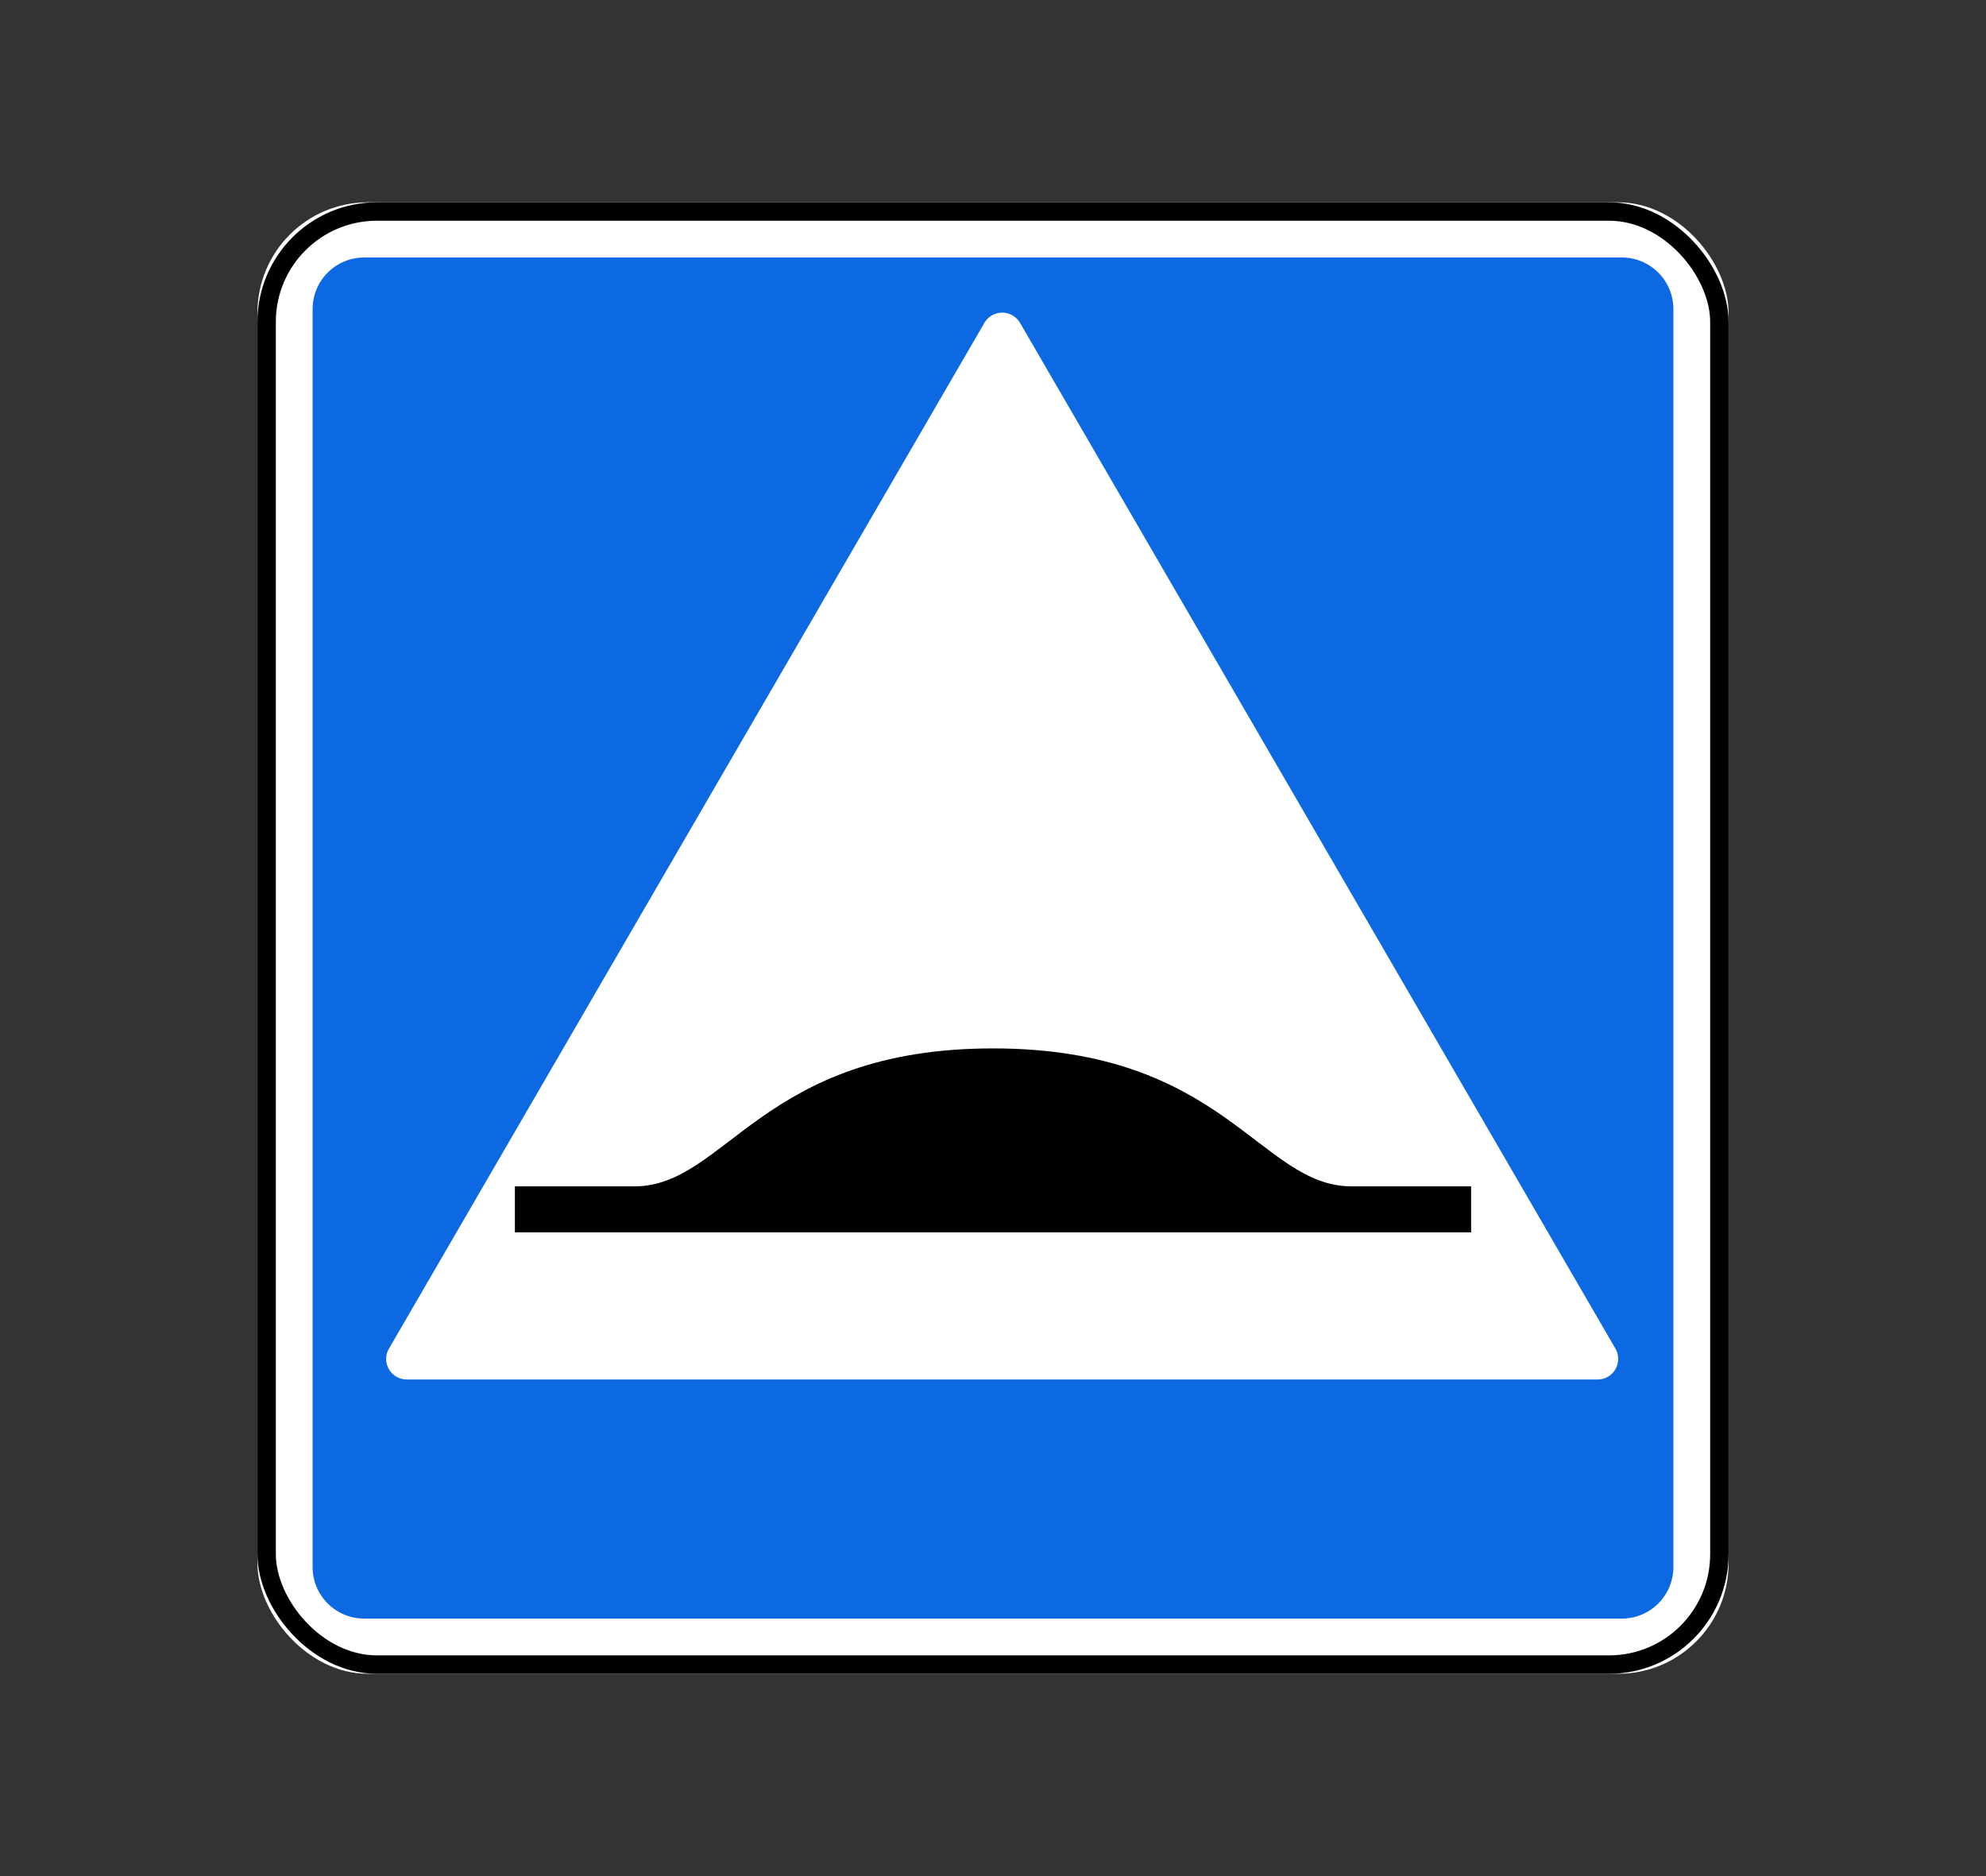
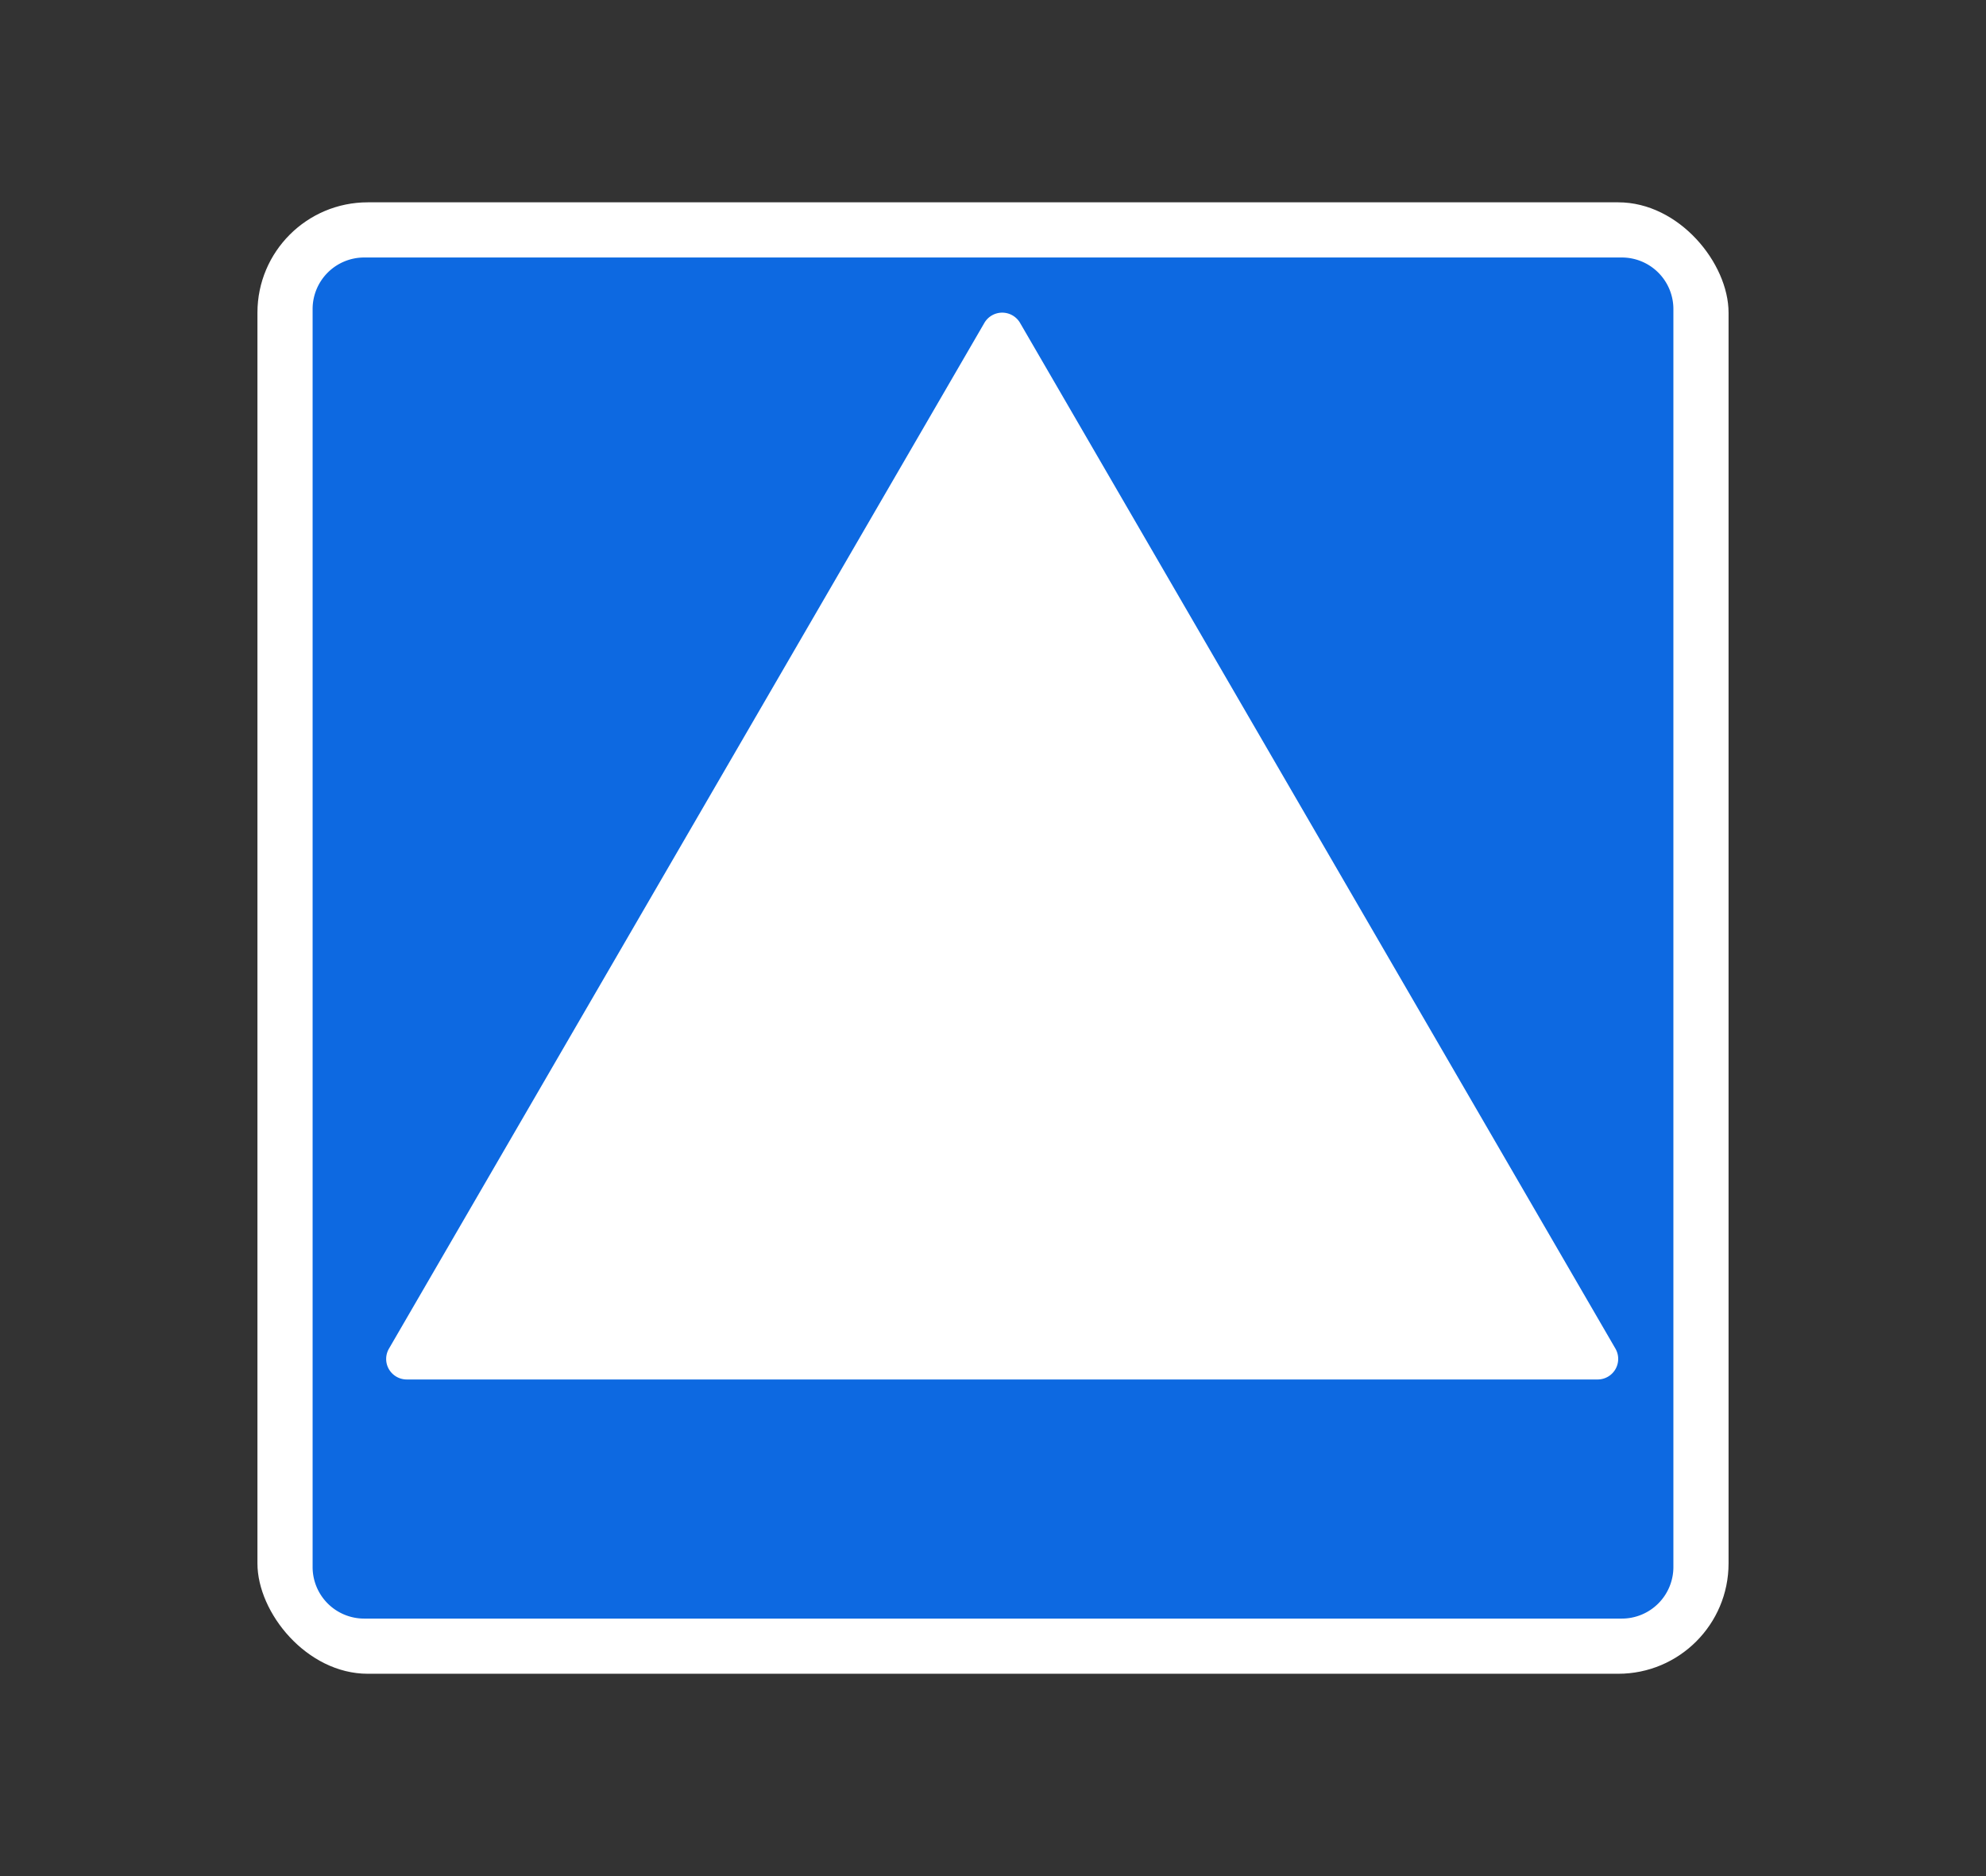
<svg xmlns="http://www.w3.org/2000/svg" width="108" height="102">
  <rect width="100%" height="100%" fill="#333333" stroke="none" />
  <g transform="translate(14 11)" fill="none" fill-rule="evenodd">
    <rect fill="#FFF" fill-rule="nonzero" width="80" height="80" rx="6" />
-     <rect stroke="#000" x=".5" y=".5" width="79" height="79" rx="6" />
    <path d="M3 74.197A2.803 2.803 0 0 0 5.803 77h68.394A2.803 2.803 0 0 0 77 74.197V5.803A2.803 2.803 0 0 0 74.197 3H5.803A2.803 2.803 0 0 0 3 5.803v68.394zm4-11.312c0-.196.052-.389.15-.558L39.53 6.557a1.123 1.123 0 0 1 1.942 0l32.379 55.77A1.118 1.118 0 0 1 72.879 64H8.121C7.502 64 7 63.5 7 62.885z" fill="#0D69E1" fill-rule="nonzero" />
-     <path d="M66 56v-2.5h-6.5c-5.005 0-6.89-7.5-19.5-7.5s-14.495 7.5-19.5 7.5H14V56h52z" fill="#000" fill-rule="nonzero" />
  </g>
</svg>